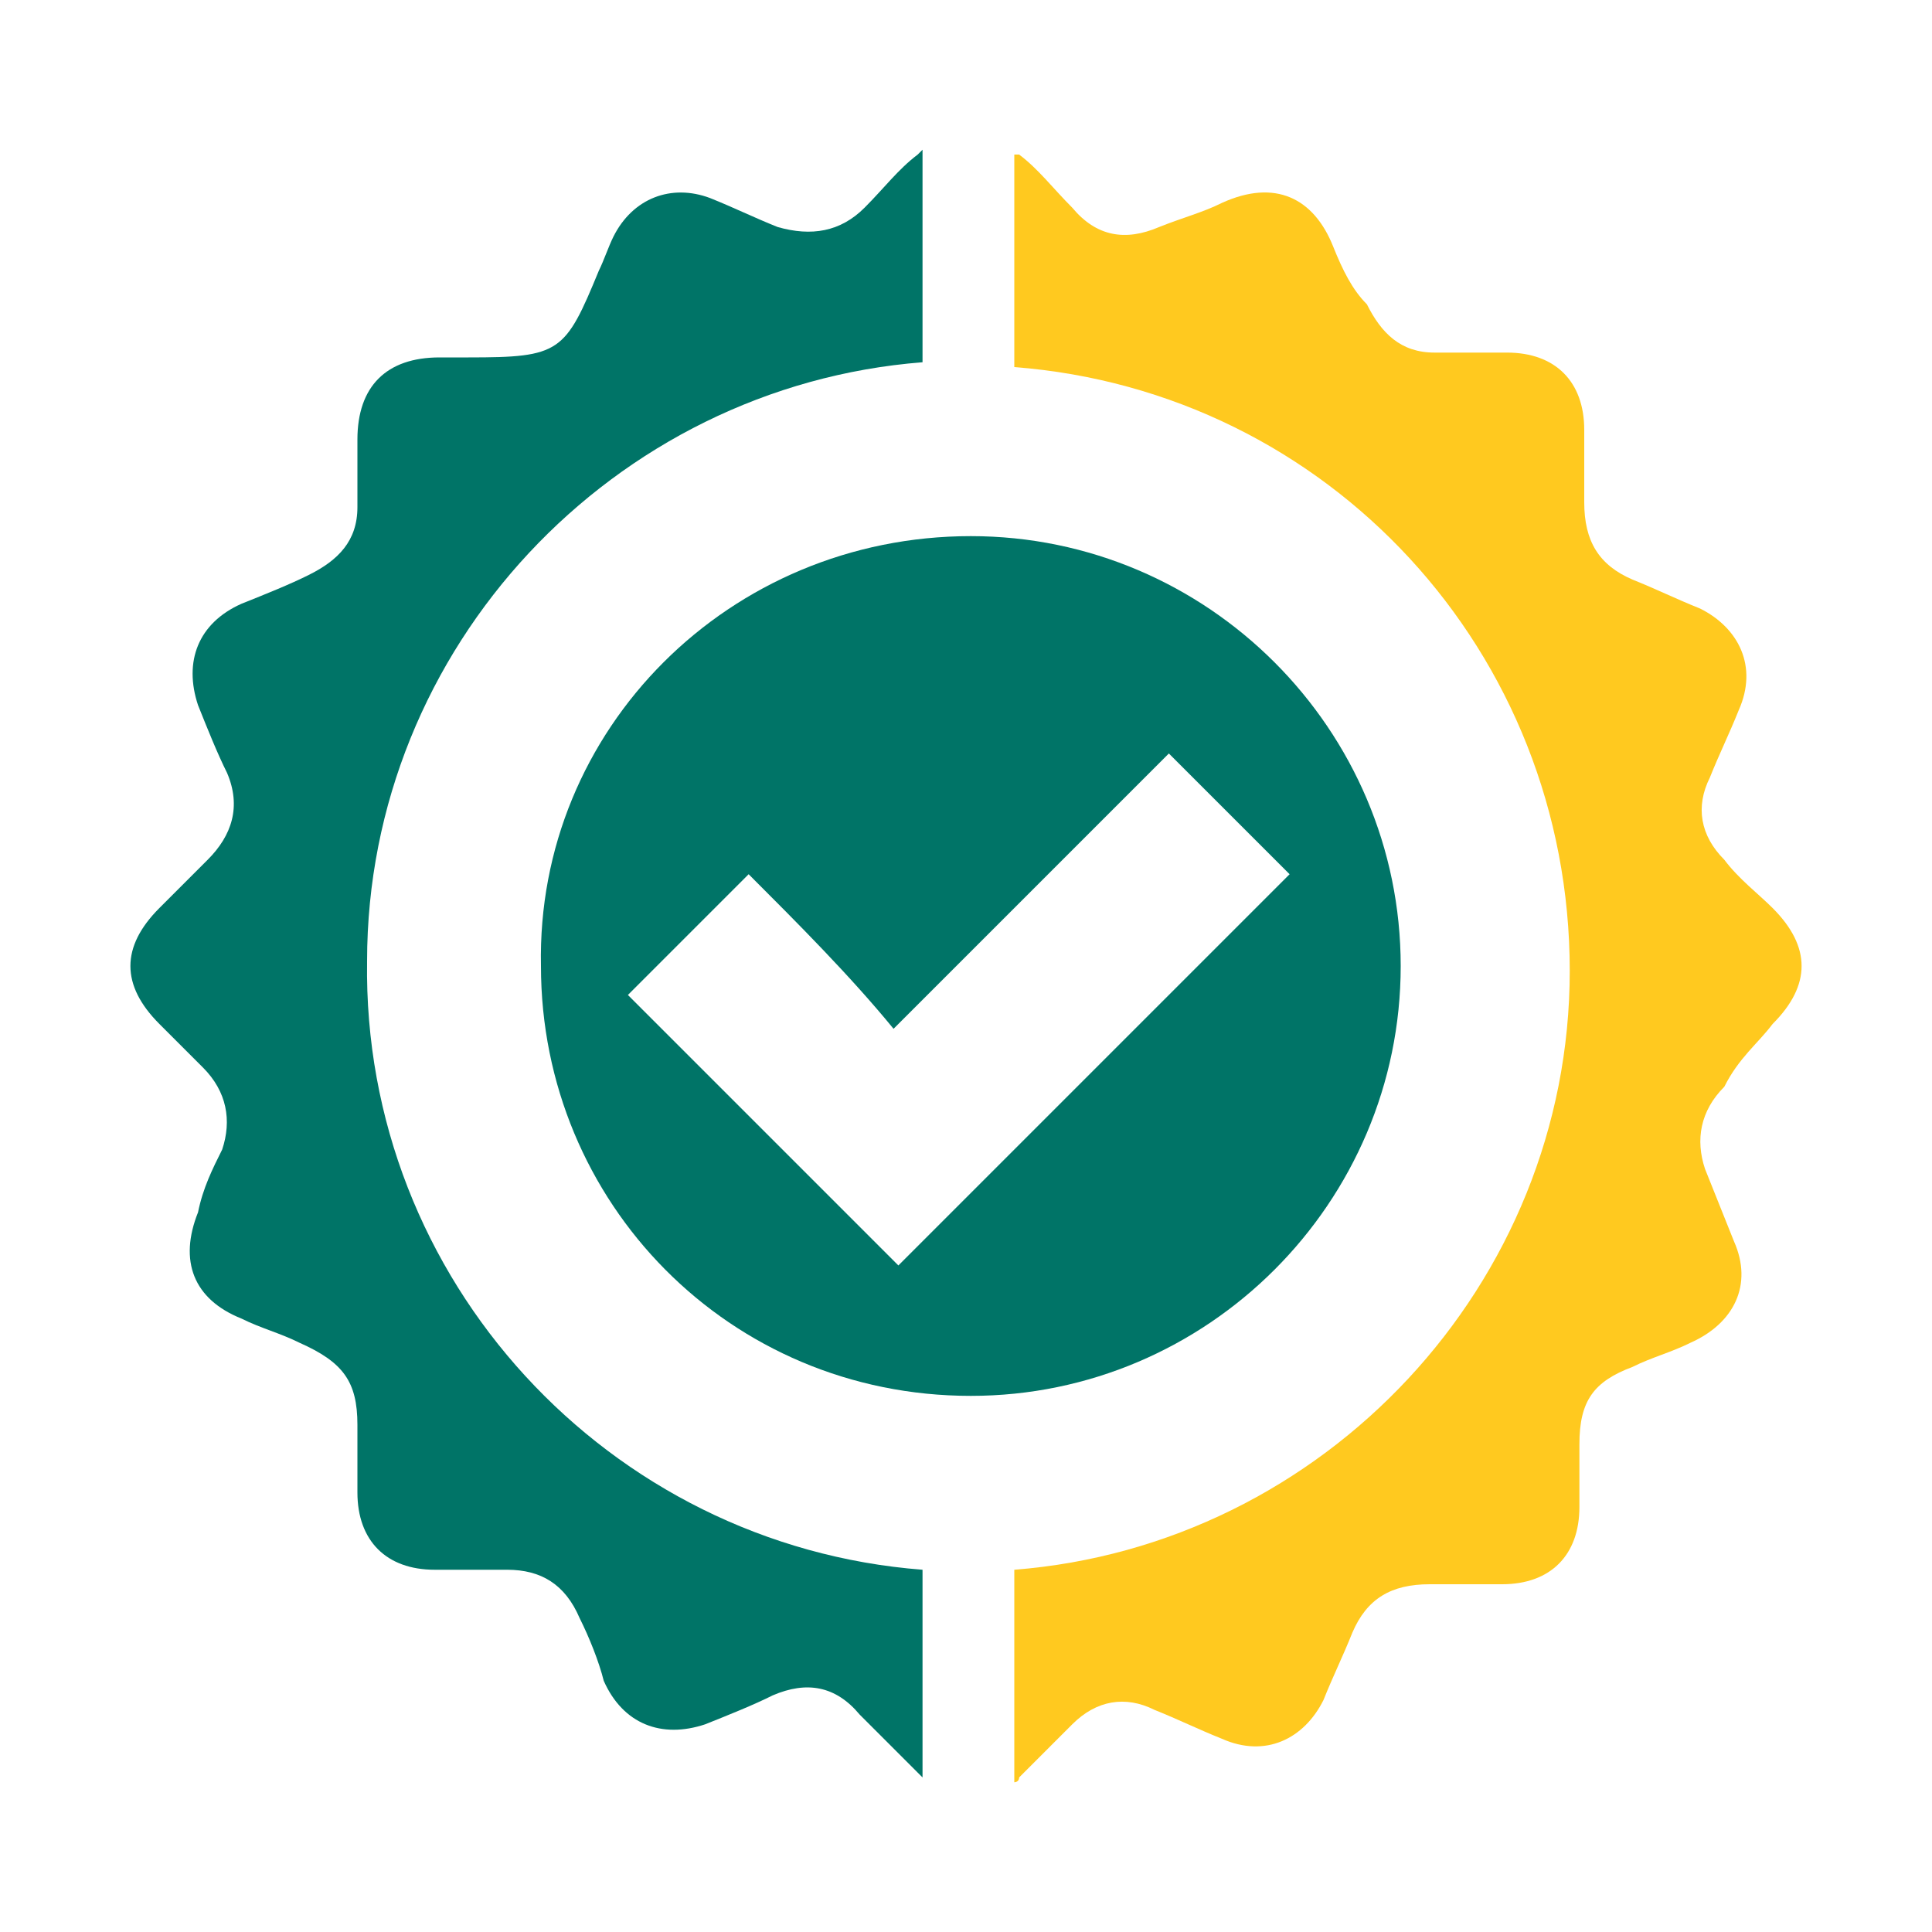
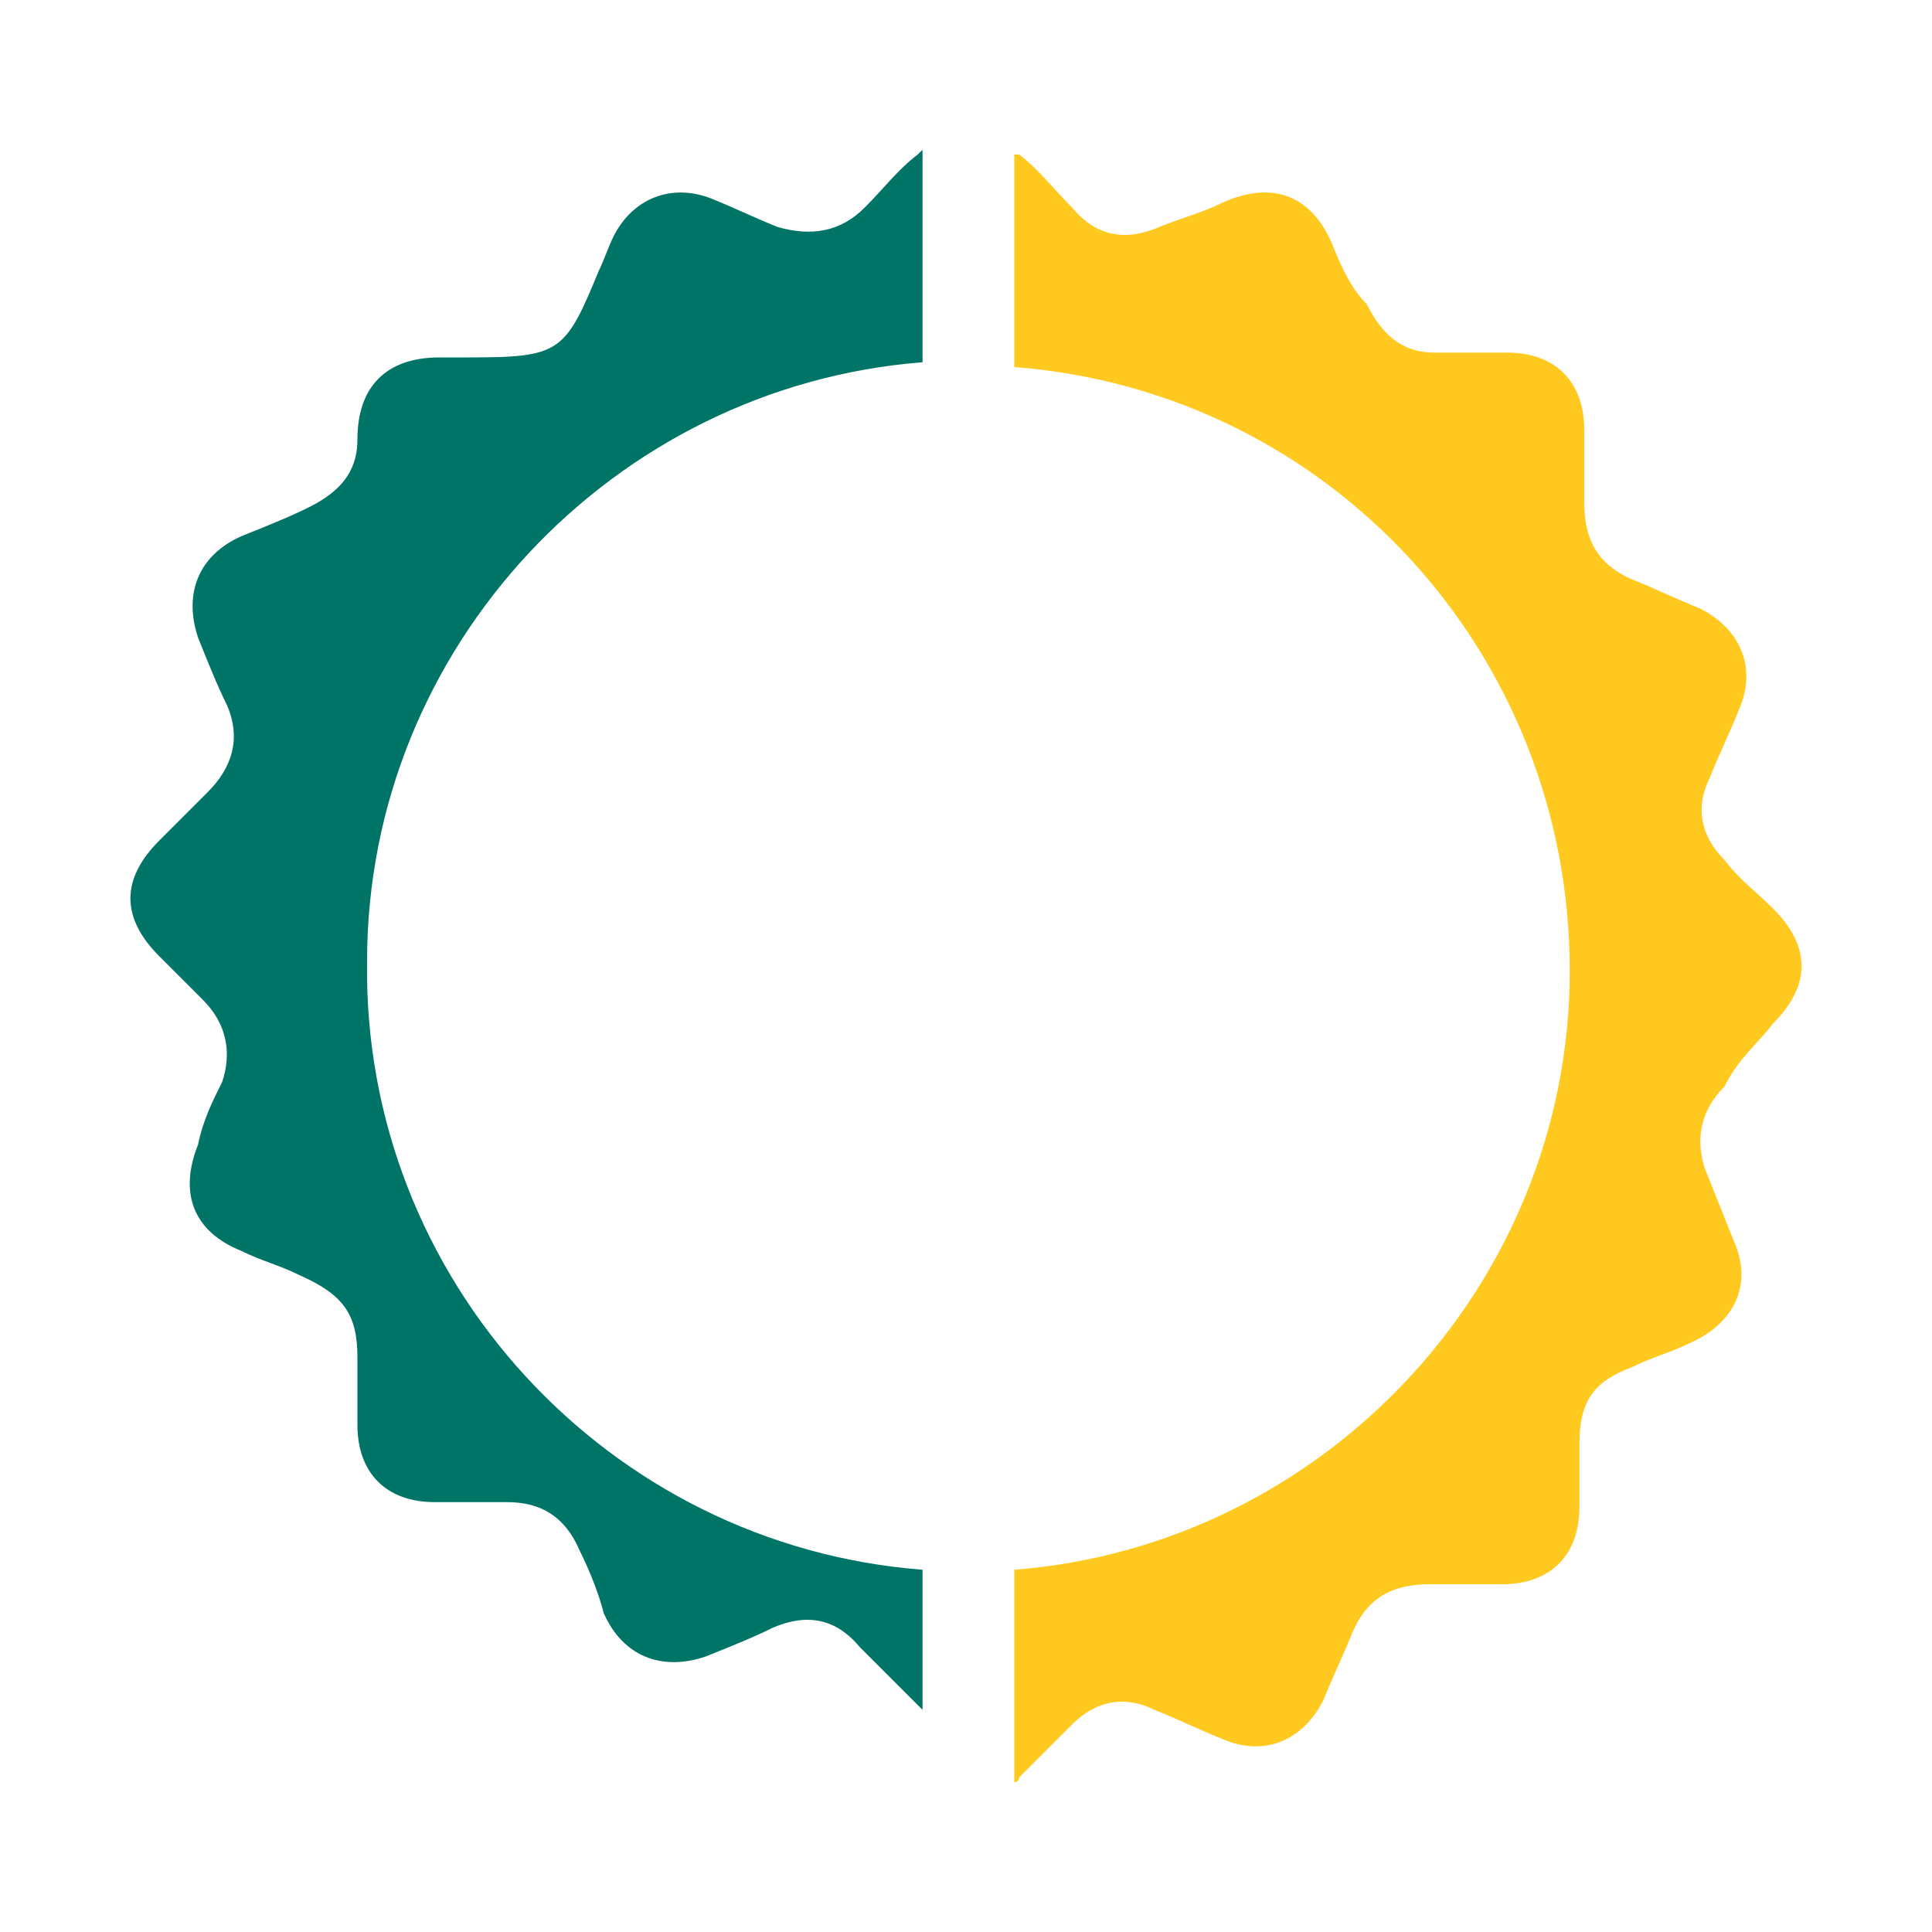
<svg xmlns="http://www.w3.org/2000/svg" version="1.1" id="SOSF" x="0px" y="0px" viewBox="0 0 40 40" style="enable-background:new 0 0 40 40;" xml:space="preserve">
  <style type="text/css"> .st0{fill:#007467;} .st1{fill:#FFC91F;} </style>
  <g id="_x36__-_CLEANER_TECH">
-     <path class="st0" d="M19.1,32.5C12.6,32,7.5,26.5,7.6,19.9c0-6.5,5.1-11.9,11.5-12.4V3.1c0,0-0.1,0.1-0.1,0.1 c-0.4,0.3-0.7,0.7-1.1,1.1c-0.5,0.5-1.1,0.6-1.8,0.4c-0.5-0.2-0.9-0.4-1.4-0.6c-0.8-0.3-1.6,0-2,0.8c-0.1,0.2-0.2,0.5-0.3,0.7 c-0.7,1.7-0.8,1.8-2.7,1.8c-0.2,0-0.4,0-0.6,0C8,7.4,7.4,8,7.4,9.1c0,0.5,0,0.9,0,1.4c0,0.7-0.4,1.1-1,1.4 c-0.4,0.2-0.9,0.4-1.4,0.6c-0.9,0.4-1.2,1.2-0.9,2.1c0.2,0.5,0.4,1,0.6,1.4c0.3,0.7,0.1,1.3-0.4,1.8c-0.3,0.3-0.7,0.7-1,1 c-0.8,0.8-0.8,1.6,0,2.4c0.3,0.3,0.6,0.6,0.9,0.9c0.5,0.5,0.6,1.1,0.4,1.7c-0.2,0.4-0.4,0.8-0.5,1.3c-0.4,1-0.1,1.8,0.9,2.2 c0.4,0.2,0.8,0.3,1.2,0.5c0.9,0.4,1.2,0.8,1.2,1.7c0,0.5,0,0.9,0,1.4c0,1,0.6,1.6,1.6,1.6c0.5,0,1,0,1.5,0c0.7,0,1.2,0.3,1.5,1 c0.2,0.4,0.4,0.9,0.5,1.3c0.4,0.9,1.2,1.2,2.1,0.9c0.5-0.2,1-0.4,1.4-0.6c0.7-0.3,1.3-0.2,1.8,0.4c0.4,0.4,0.8,0.8,1.2,1.2 c0,0,0.1,0.1,0.1,0.1V32.5z" />
+     <path class="st0" d="M19.1,32.5C12.6,32,7.5,26.5,7.6,19.9c0-6.5,5.1-11.9,11.5-12.4V3.1c0,0-0.1,0.1-0.1,0.1 c-0.4,0.3-0.7,0.7-1.1,1.1c-0.5,0.5-1.1,0.6-1.8,0.4c-0.5-0.2-0.9-0.4-1.4-0.6c-0.8-0.3-1.6,0-2,0.8c-0.1,0.2-0.2,0.5-0.3,0.7 c-0.7,1.7-0.8,1.8-2.7,1.8c-0.2,0-0.4,0-0.6,0C8,7.4,7.4,8,7.4,9.1c0,0.7-0.4,1.1-1,1.4 c-0.4,0.2-0.9,0.4-1.4,0.6c-0.9,0.4-1.2,1.2-0.9,2.1c0.2,0.5,0.4,1,0.6,1.4c0.3,0.7,0.1,1.3-0.4,1.8c-0.3,0.3-0.7,0.7-1,1 c-0.8,0.8-0.8,1.6,0,2.4c0.3,0.3,0.6,0.6,0.9,0.9c0.5,0.5,0.6,1.1,0.4,1.7c-0.2,0.4-0.4,0.8-0.5,1.3c-0.4,1-0.1,1.8,0.9,2.2 c0.4,0.2,0.8,0.3,1.2,0.5c0.9,0.4,1.2,0.8,1.2,1.7c0,0.5,0,0.9,0,1.4c0,1,0.6,1.6,1.6,1.6c0.5,0,1,0,1.5,0c0.7,0,1.2,0.3,1.5,1 c0.2,0.4,0.4,0.9,0.5,1.3c0.4,0.9,1.2,1.2,2.1,0.9c0.5-0.2,1-0.4,1.4-0.6c0.7-0.3,1.3-0.2,1.8,0.4c0.4,0.4,0.8,0.8,1.2,1.2 c0,0,0.1,0.1,0.1,0.1V32.5z" />
    <path class="st1" d="M36.7,21.2c0.8-0.8,0.8-1.6,0-2.4c-0.3-0.3-0.7-0.6-1-1c-0.5-0.5-0.6-1.1-0.3-1.7c0.2-0.5,0.4-0.9,0.6-1.4 c0.4-0.9,0-1.7-0.8-2.1c-0.5-0.2-0.9-0.4-1.4-0.6c-0.7-0.3-1-0.8-1-1.6c0-0.5,0-1,0-1.5c0-1-0.6-1.6-1.6-1.6c-0.5,0-1,0-1.5,0 c-0.7,0-1.1-0.4-1.4-1C28,6,27.8,5.6,27.6,5.1c-0.4-1-1.2-1.4-2.3-0.9c-0.4,0.2-0.8,0.3-1.3,0.5c-0.7,0.3-1.3,0.2-1.8-0.4 c-0.4-0.4-0.7-0.8-1.1-1.1c0,0,0,0-0.1,0v4.4c6.5,0.5,11.5,5.9,11.5,12.5c0,6.5-5.1,11.9-11.5,12.4v4.4c0,0,0.1,0,0.1-0.1 c0.4-0.4,0.7-0.7,1.1-1.1c0.5-0.5,1.1-0.6,1.7-0.3c0.5,0.2,0.9,0.4,1.4,0.6c0.9,0.4,1.7,0,2.1-0.8c0.2-0.5,0.4-0.9,0.6-1.4 c0.3-0.7,0.8-1,1.6-1c0.5,0,1,0,1.5,0c1,0,1.6-0.6,1.6-1.6c0-0.4,0-0.9,0-1.3c0-0.9,0.3-1.3,1.1-1.6c0.4-0.2,0.8-0.3,1.2-0.5 c0.9-0.4,1.3-1.2,0.9-2.1c-0.2-0.5-0.4-1-0.6-1.5c-0.2-0.6-0.1-1.2,0.4-1.7C36,21.9,36.4,21.6,36.7,21.2z" />
-     <path class="st0" d="M20.1,11.1c4.9,0,8.9,4,8.9,8.9c0,4.9-4,8.9-8.9,8.9c-5,0-8.9-4-8.9-8.9C11.1,15.1,15.1,11.1,20.1,11.1z M15.5,18.1c-0.8,0.8-1.7,1.7-2.5,2.5c1.9,1.9,3.8,3.8,5.6,5.6c2.7-2.7,5.4-5.4,8.1-8.1c-0.8-0.8-1.6-1.6-2.5-2.5 c-1.9,1.9-3.7,3.7-5.7,5.7C17.6,20.2,16.5,19.1,15.5,18.1z" />
  </g>
</svg>